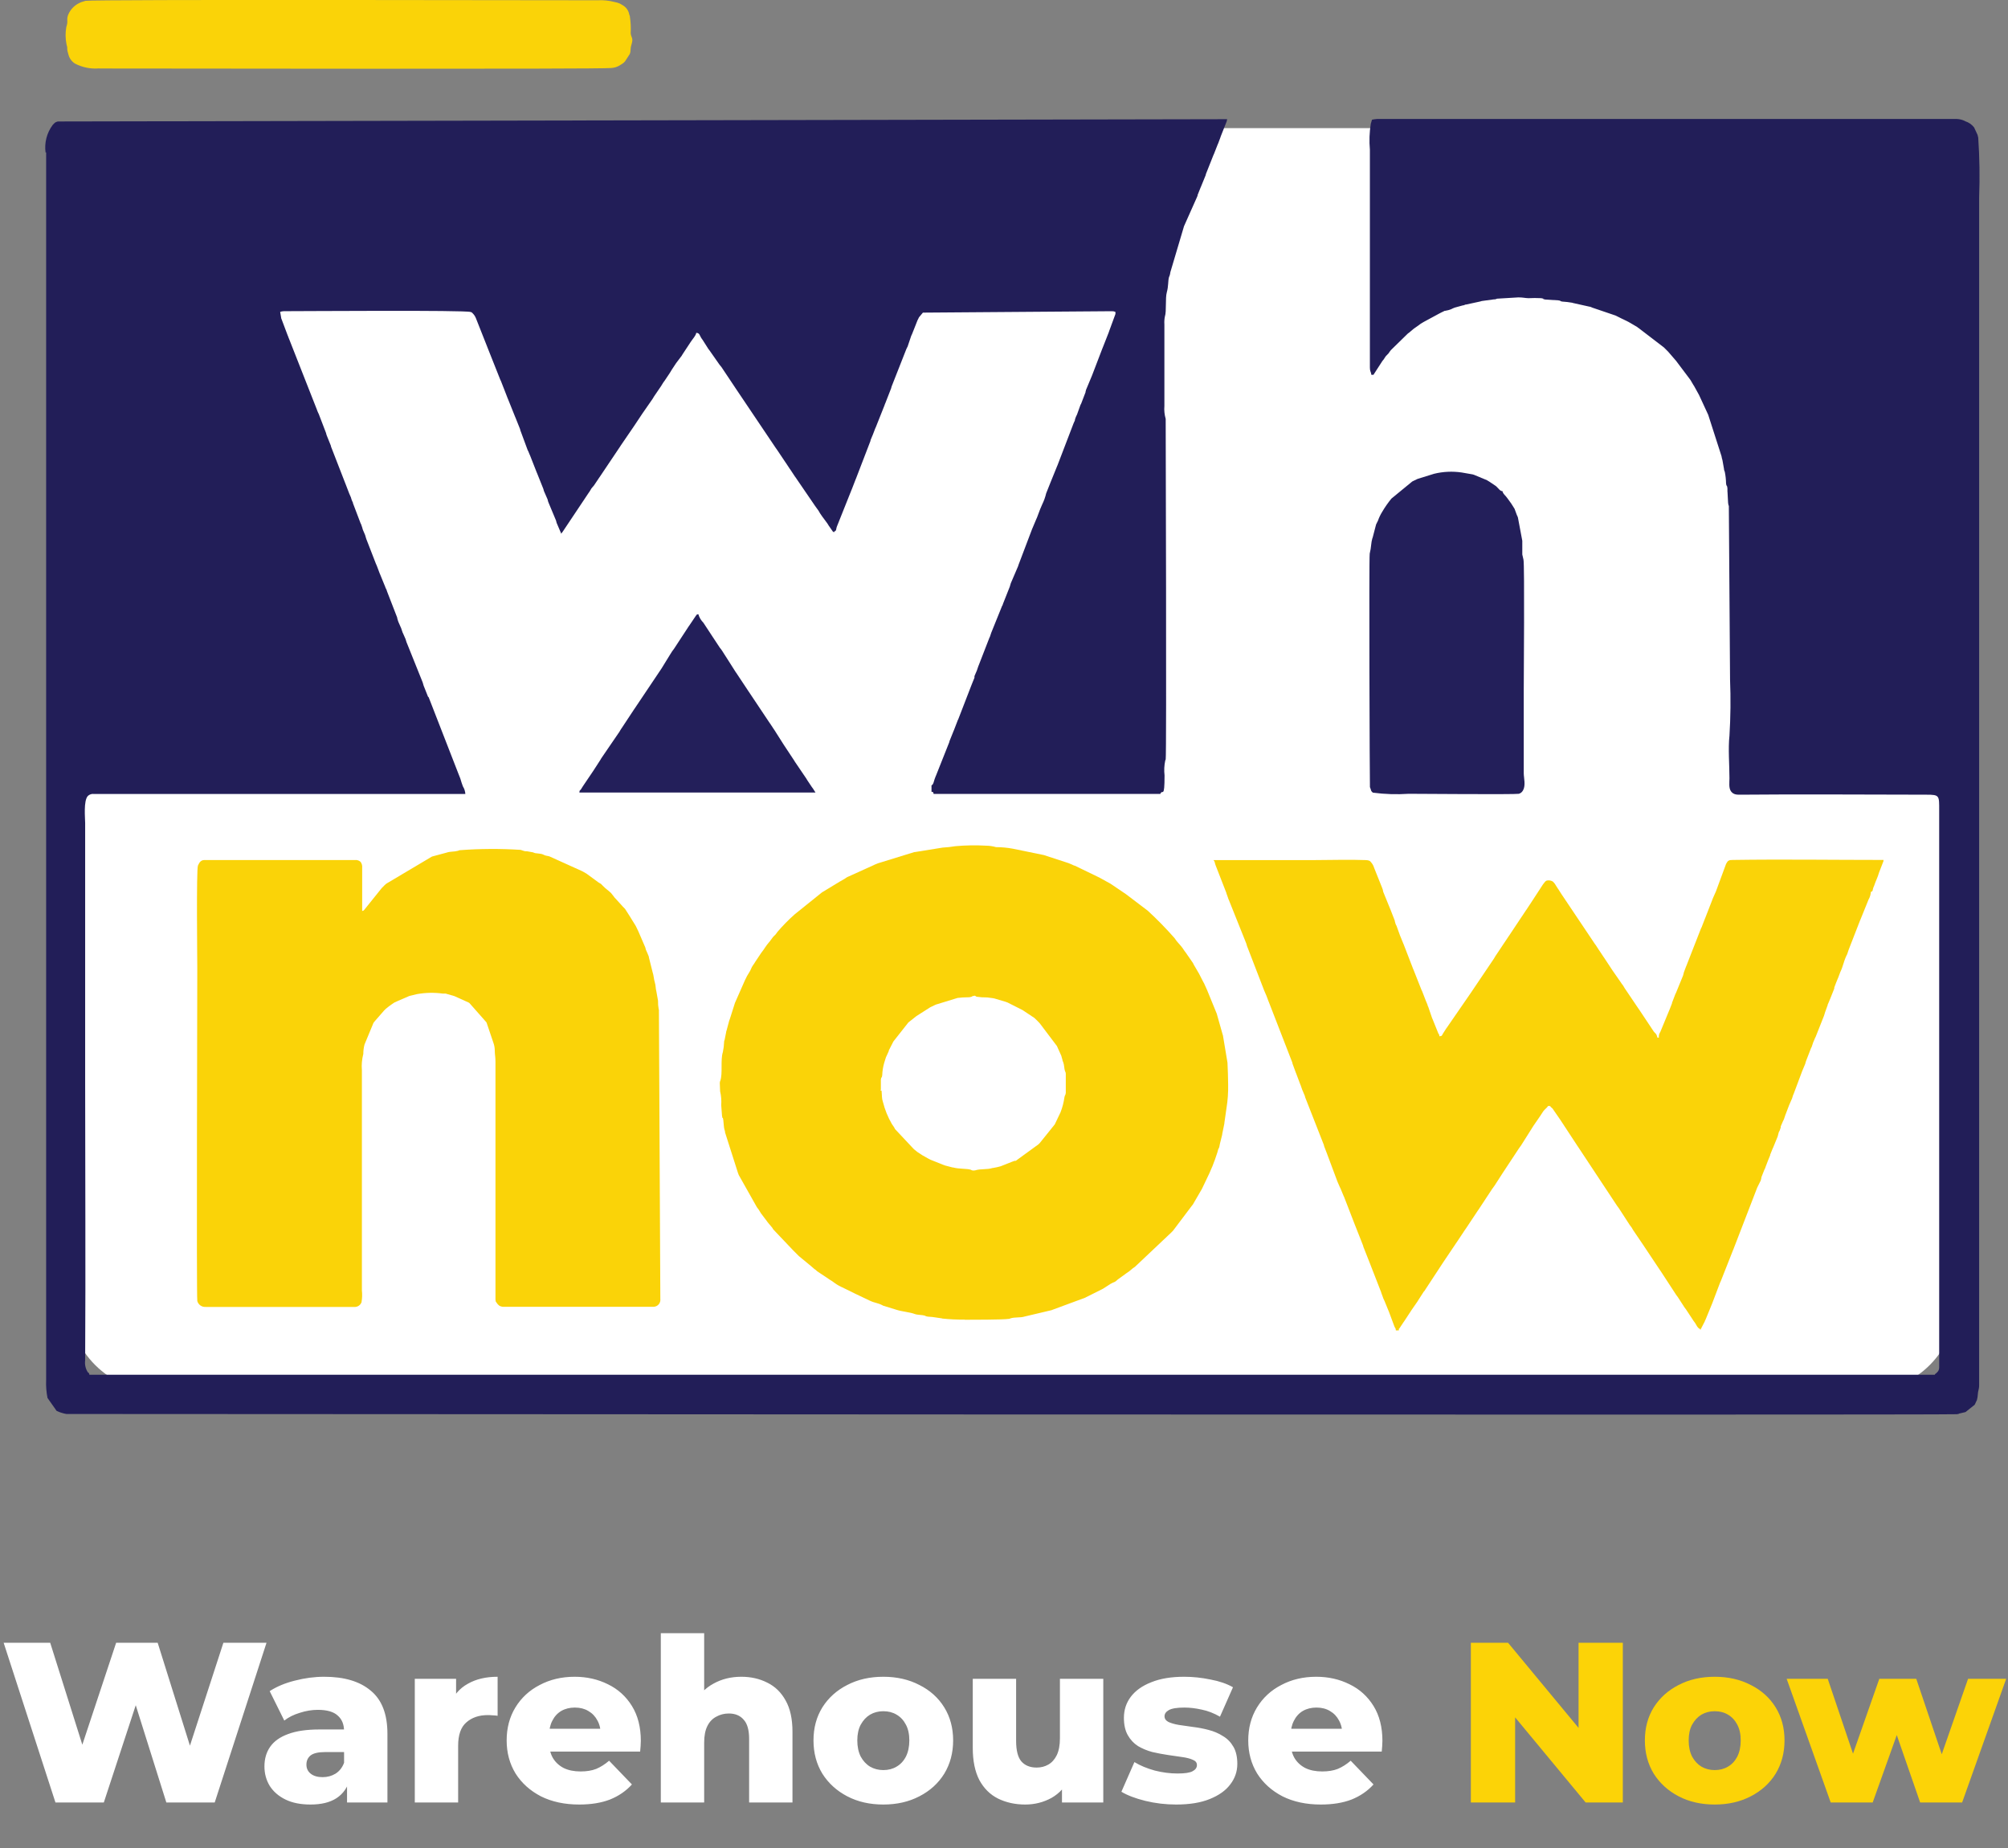
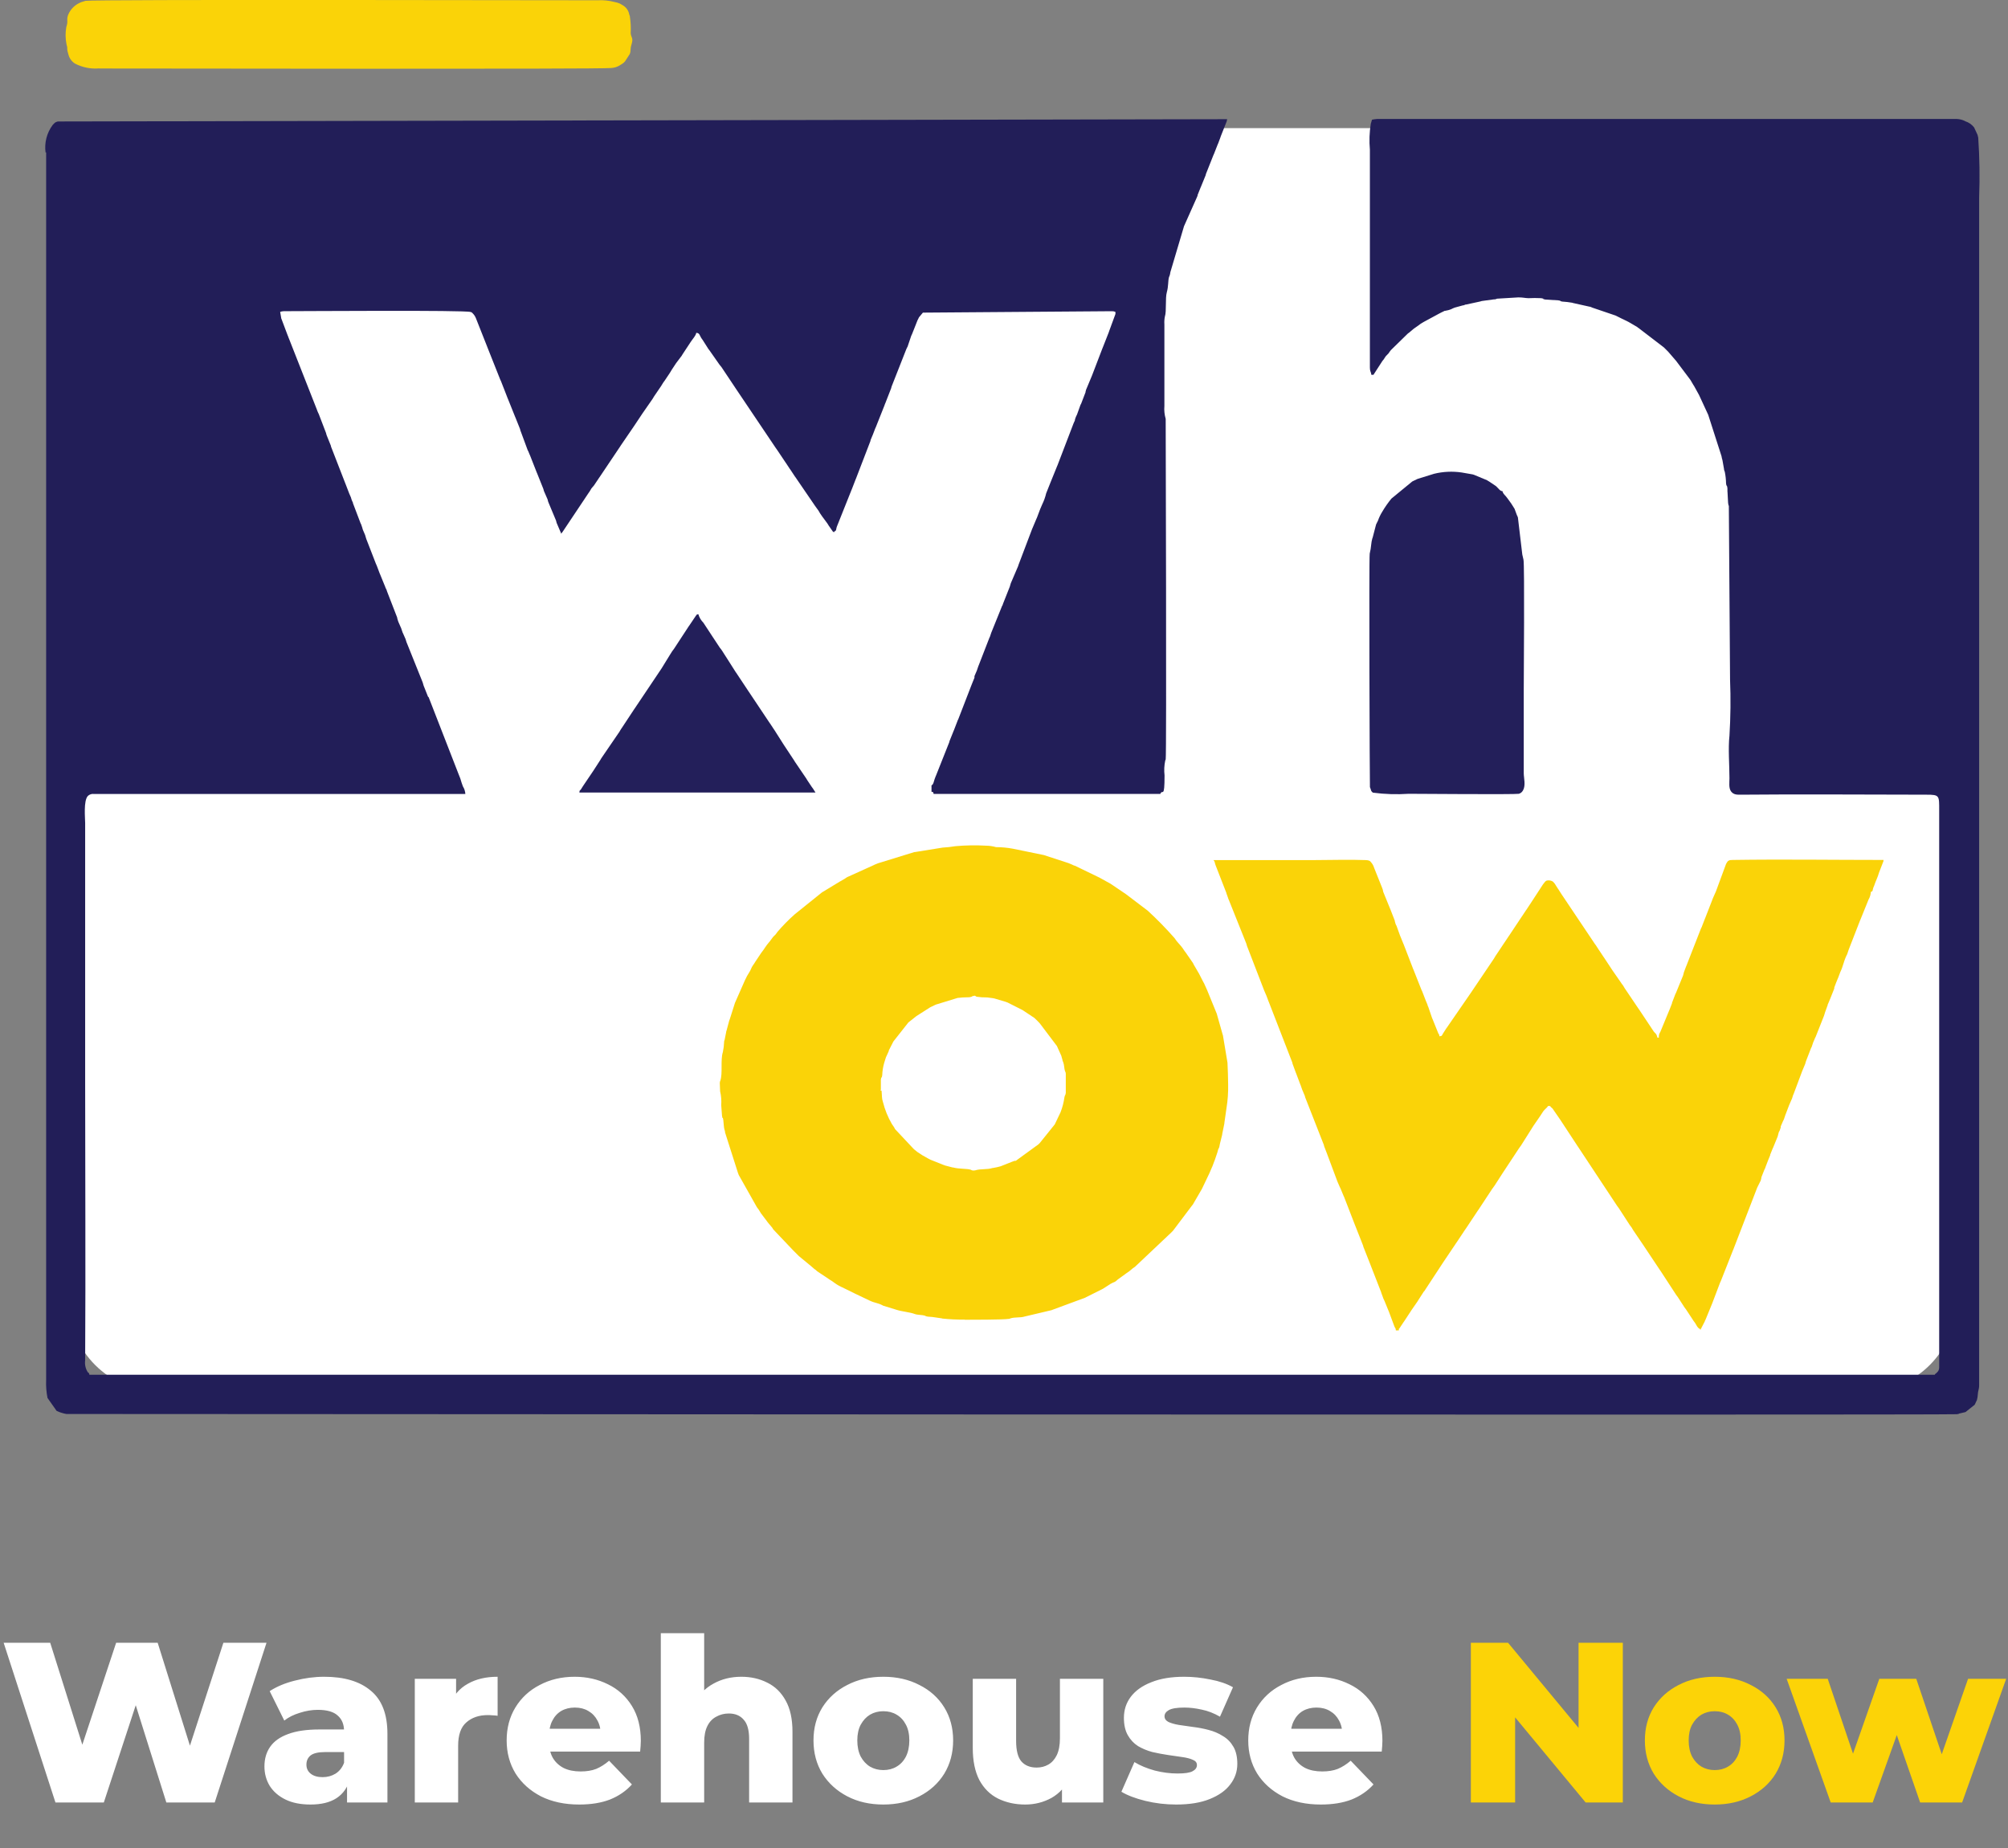
<svg xmlns="http://www.w3.org/2000/svg" width="88" height="81" viewBox="0 0 88 81" fill="none">
  <rect x="0" y="0" width="88" height="81" fill="#808080" stroke="none" />
  <path d="M2.43 79L0.16 72H2.2L4.11 78.06H3.08L5.09 72H6.91L8.81 78.06H7.82L9.79 72H11.68L9.41 79H7.29L5.67 73.85H6.24L4.55 79H2.43ZM15.209 79V77.99L15.079 77.74V75.88C15.079 75.58 14.986 75.35 14.799 75.19C14.619 75.023 14.329 74.94 13.929 74.94C13.669 74.94 13.406 74.983 13.139 75.07C12.872 75.15 12.646 75.263 12.459 75.41L11.819 74.12C12.126 73.92 12.492 73.767 12.919 73.66C13.352 73.547 13.782 73.49 14.209 73.49C15.089 73.49 15.769 73.693 16.249 74.1C16.736 74.5 16.979 75.13 16.979 75.99V79H15.209ZM13.609 79.09C13.176 79.09 12.809 79.017 12.509 78.87C12.209 78.723 11.979 78.523 11.819 78.27C11.666 78.017 11.589 77.733 11.589 77.42C11.589 77.087 11.672 76.8 11.839 76.56C12.012 76.313 12.276 76.127 12.629 76C12.982 75.867 13.439 75.8 13.999 75.8H15.279V76.79H14.259C13.952 76.79 13.736 76.84 13.609 76.94C13.489 77.04 13.429 77.173 13.429 77.34C13.429 77.507 13.492 77.64 13.619 77.74C13.746 77.84 13.919 77.89 14.139 77.89C14.346 77.89 14.532 77.84 14.699 77.74C14.872 77.633 14.999 77.473 15.079 77.26L15.339 77.96C15.239 78.333 15.042 78.617 14.749 78.81C14.462 78.997 14.082 79.09 13.609 79.09ZM18.178 79V73.58H19.988V75.16L19.718 74.71C19.878 74.303 20.138 74 20.498 73.8C20.858 73.593 21.295 73.49 21.808 73.49V75.2C21.722 75.187 21.645 75.18 21.578 75.18C21.518 75.173 21.452 75.17 21.378 75.17C20.992 75.17 20.678 75.277 20.438 75.49C20.198 75.697 20.078 76.037 20.078 76.51V79H18.178ZM25.384 79.09C24.744 79.09 24.184 78.97 23.704 78.73C23.23 78.483 22.86 78.15 22.594 77.73C22.334 77.303 22.204 76.82 22.204 76.28C22.204 75.74 22.33 75.26 22.584 74.84C22.844 74.413 23.2 74.083 23.654 73.85C24.107 73.61 24.617 73.49 25.184 73.49C25.717 73.49 26.204 73.6 26.644 73.82C27.084 74.033 27.434 74.35 27.694 74.77C27.954 75.19 28.084 75.7 28.084 76.3C28.084 76.367 28.08 76.443 28.074 76.53C28.067 76.617 28.06 76.697 28.054 76.77H23.764V75.77H27.044L26.324 76.05C26.33 75.803 26.284 75.59 26.184 75.41C26.09 75.23 25.957 75.09 25.784 74.99C25.617 74.89 25.42 74.84 25.194 74.84C24.967 74.84 24.767 74.89 24.594 74.99C24.427 75.09 24.297 75.233 24.204 75.42C24.11 75.6 24.064 75.813 24.064 76.06V76.35C24.064 76.617 24.117 76.847 24.224 77.04C24.337 77.233 24.497 77.383 24.704 77.49C24.91 77.59 25.157 77.64 25.444 77.64C25.71 77.64 25.937 77.603 26.124 77.53C26.317 77.45 26.507 77.33 26.694 77.17L27.694 78.21C27.434 78.497 27.114 78.717 26.734 78.87C26.354 79.017 25.904 79.09 25.384 79.09ZM32.49 73.49C32.91 73.49 33.29 73.577 33.63 73.75C33.97 73.917 34.236 74.177 34.43 74.53C34.63 74.883 34.73 75.34 34.73 75.9V79H32.83V76.21C32.83 75.823 32.75 75.543 32.59 75.37C32.436 75.19 32.22 75.1 31.94 75.1C31.74 75.1 31.556 75.147 31.39 75.24C31.223 75.327 31.093 75.463 31 75.65C30.906 75.837 30.86 76.08 30.86 76.38V79H28.96V71.58H30.86V75.12L30.42 74.67C30.626 74.277 30.91 73.983 31.27 73.79C31.63 73.59 32.036 73.49 32.49 73.49ZM38.711 79.09C38.117 79.09 37.591 78.97 37.131 78.73C36.671 78.49 36.307 78.16 36.041 77.74C35.781 77.313 35.651 76.827 35.651 76.28C35.651 75.733 35.781 75.25 36.041 74.83C36.307 74.41 36.671 74.083 37.131 73.85C37.591 73.61 38.117 73.49 38.711 73.49C39.304 73.49 39.831 73.61 40.291 73.85C40.758 74.083 41.121 74.41 41.381 74.83C41.641 75.25 41.771 75.733 41.771 76.28C41.771 76.827 41.641 77.313 41.381 77.74C41.121 78.16 40.758 78.49 40.291 78.73C39.831 78.97 39.304 79.09 38.711 79.09ZM38.711 77.58C38.931 77.58 39.124 77.53 39.291 77.43C39.464 77.33 39.601 77.183 39.701 76.99C39.801 76.79 39.851 76.553 39.851 76.28C39.851 76.007 39.801 75.777 39.701 75.59C39.601 75.397 39.464 75.25 39.291 75.15C39.124 75.05 38.931 75 38.711 75C38.498 75 38.304 75.05 38.131 75.15C37.964 75.25 37.828 75.397 37.721 75.59C37.621 75.777 37.571 76.007 37.571 76.28C37.571 76.553 37.621 76.79 37.721 76.99C37.828 77.183 37.964 77.33 38.131 77.43C38.304 77.53 38.498 77.58 38.711 77.58ZM44.931 79.09C44.491 79.09 44.094 79.003 43.741 78.83C43.394 78.657 43.121 78.387 42.921 78.02C42.728 77.647 42.631 77.177 42.631 76.61V73.58H44.531V76.3C44.531 76.72 44.608 77.02 44.761 77.2C44.921 77.38 45.144 77.47 45.431 77.47C45.618 77.47 45.788 77.427 45.941 77.34C46.094 77.253 46.218 77.117 46.311 76.93C46.404 76.737 46.451 76.49 46.451 76.19V73.58H48.351V79H46.541V77.47L46.891 77.9C46.704 78.3 46.434 78.6 46.081 78.8C45.728 78.993 45.344 79.09 44.931 79.09ZM51.545 79.09C51.085 79.09 50.635 79.037 50.195 78.93C49.761 78.823 49.411 78.69 49.145 78.53L49.715 77.23C49.968 77.383 50.265 77.507 50.605 77.6C50.945 77.687 51.278 77.73 51.605 77.73C51.925 77.73 52.145 77.697 52.265 77.63C52.392 77.563 52.455 77.473 52.455 77.36C52.455 77.253 52.395 77.177 52.275 77.13C52.161 77.077 52.008 77.037 51.815 77.01C51.628 76.983 51.422 76.953 51.195 76.92C50.968 76.887 50.738 76.843 50.505 76.79C50.278 76.73 50.068 76.643 49.875 76.53C49.688 76.41 49.538 76.25 49.425 76.05C49.312 75.85 49.255 75.597 49.255 75.29C49.255 74.943 49.355 74.637 49.555 74.37C49.761 74.097 50.062 73.883 50.455 73.73C50.848 73.57 51.328 73.49 51.895 73.49C52.275 73.49 52.658 73.53 53.045 73.61C53.438 73.683 53.768 73.797 54.035 73.95L53.465 75.24C53.198 75.087 52.931 74.983 52.665 74.93C52.398 74.87 52.145 74.84 51.905 74.84C51.585 74.84 51.358 74.877 51.225 74.95C51.098 75.023 51.035 75.113 51.035 75.22C51.035 75.327 51.092 75.41 51.205 75.47C51.318 75.523 51.468 75.567 51.655 75.6C51.848 75.627 52.058 75.657 52.285 75.69C52.511 75.717 52.738 75.76 52.965 75.82C53.198 75.88 53.408 75.97 53.595 76.09C53.788 76.203 53.941 76.36 54.055 76.56C54.168 76.753 54.225 77.003 54.225 77.31C54.225 77.643 54.121 77.943 53.915 78.21C53.715 78.477 53.415 78.69 53.015 78.85C52.621 79.01 52.132 79.09 51.545 79.09ZM57.884 79.09C57.244 79.09 56.684 78.97 56.204 78.73C55.73 78.483 55.36 78.15 55.094 77.73C54.834 77.303 54.704 76.82 54.704 76.28C54.704 75.74 54.83 75.26 55.084 74.84C55.344 74.413 55.7 74.083 56.154 73.85C56.607 73.61 57.117 73.49 57.684 73.49C58.217 73.49 58.704 73.6 59.144 73.82C59.584 74.033 59.934 74.35 60.194 74.77C60.454 75.19 60.584 75.7 60.584 76.3C60.584 76.367 60.58 76.443 60.574 76.53C60.567 76.617 60.56 76.697 60.554 76.77H56.264V75.77H59.544L58.824 76.05C58.83 75.803 58.784 75.59 58.684 75.41C58.59 75.23 58.457 75.09 58.284 74.99C58.117 74.89 57.92 74.84 57.694 74.84C57.467 74.84 57.267 74.89 57.094 74.99C56.927 75.09 56.797 75.233 56.704 75.42C56.61 75.6 56.564 75.813 56.564 76.06V76.35C56.564 76.617 56.617 76.847 56.724 77.04C56.837 77.233 56.997 77.383 57.204 77.49C57.41 77.59 57.657 77.64 57.944 77.64C58.21 77.64 58.437 77.603 58.624 77.53C58.817 77.45 59.007 77.33 59.194 77.17L60.194 78.21C59.934 78.497 59.614 78.717 59.234 78.87C58.854 79.017 58.404 79.09 57.884 79.09Z" fill="white" />
  <path d="M64.46 79V72H66.09L69.95 76.66H69.18V72H71.12V79H69.49L65.63 74.34H66.4V79H64.46ZM75.146 79.09C74.553 79.09 74.026 78.97 73.566 78.73C73.106 78.49 72.743 78.16 72.476 77.74C72.216 77.313 72.086 76.827 72.086 76.28C72.086 75.733 72.216 75.25 72.476 74.83C72.743 74.41 73.106 74.083 73.566 73.85C74.026 73.61 74.553 73.49 75.146 73.49C75.74 73.49 76.266 73.61 76.726 73.85C77.193 74.083 77.556 74.41 77.816 74.83C78.076 75.25 78.206 75.733 78.206 76.28C78.206 76.827 78.076 77.313 77.816 77.74C77.556 78.16 77.193 78.49 76.726 78.73C76.266 78.97 75.74 79.09 75.146 79.09ZM75.146 77.58C75.366 77.58 75.56 77.53 75.726 77.43C75.9 77.33 76.036 77.183 76.136 76.99C76.236 76.79 76.286 76.553 76.286 76.28C76.286 76.007 76.236 75.777 76.136 75.59C76.036 75.397 75.9 75.25 75.726 75.15C75.56 75.05 75.366 75 75.146 75C74.933 75 74.74 75.05 74.566 75.15C74.4 75.25 74.263 75.397 74.156 75.59C74.056 75.777 74.006 76.007 74.006 76.28C74.006 76.553 74.056 76.79 74.156 76.99C74.263 77.183 74.4 77.33 74.566 77.43C74.74 77.53 74.933 77.58 75.146 77.58ZM80.23 79L78.3 73.58H80.1L81.63 78.11H80.77L82.36 73.58H83.98L85.51 78.11H84.67L86.25 73.58H87.92L85.99 79H84.15L82.85 75.25H83.41L82.07 79H80.23Z" fill="#FCD307" />
  <g clip-path="url(#clip0_189_4021)">
    <path d="M81.742 5.616H7C4.791 5.616 3 7.407 3 9.616V57C3 59.209 4.791 61 7 61H81.742C83.951 61 85.742 59.209 85.742 57V9.616C85.742 7.407 83.951 5.616 81.742 5.616Z" fill="white" />
    <path fill-rule="evenodd" clip-rule="evenodd" d="M2.022 6.678V60.49C2.011 60.752 2.031 61.013 2.082 61.27L2.482 61.838C2.618 61.901 2.761 61.947 2.908 61.973C2.908 61.973 85.452 62.026 85.761 61.983C85.892 61.964 85.827 61.966 85.861 61.954L86.087 61.901L86.137 61.889L86.537 61.571C86.545 61.558 86.552 61.544 86.558 61.53L86.568 61.509L86.628 61.381C86.678 61.25 86.597 61.495 86.644 61.334C86.691 61.173 86.654 61.118 86.723 60.851C86.732 60.805 86.736 60.757 86.735 60.71V8.64C86.767 7.77 86.754 6.899 86.695 6.031C86.682 5.99 86.672 5.949 86.664 5.907L86.516 5.588L86.502 5.571C86.407 5.452 86.278 5.364 86.133 5.317L86.048 5.277L86.027 5.267C85.904 5.224 85.774 5.206 85.644 5.215H60.345C60.272 5.221 60.2 5.231 60.128 5.246L60.076 5.419C60.014 5.797 60.001 6.18 60.035 6.561V16.115C60.035 16.288 60.085 16.288 60.099 16.426H60.192L60.584 15.82C60.619 15.773 60.62 15.779 60.641 15.751C60.662 15.723 60.67 15.703 60.689 15.675C60.704 15.65 60.721 15.626 60.739 15.603L60.848 15.493C60.886 15.445 60.862 15.469 60.898 15.419L60.953 15.348C60.967 15.331 60.983 15.315 61 15.301L61.706 14.611C61.719 14.604 61.732 14.596 61.744 14.587L61.949 14.414L61.968 14.4L62.132 14.284L62.151 14.272L62.239 14.205L62.258 14.193L62.277 14.181L62.315 14.157C62.339 14.143 62.372 14.126 62.394 14.11L63.084 13.737L63.105 13.727L63.145 13.705L63.23 13.664L63.313 13.623H63.334C63.426 13.609 63.517 13.584 63.603 13.549L63.665 13.518C63.694 13.504 63.723 13.492 63.753 13.482L64.117 13.382H64.141L64.229 13.347H64.253L64.867 13.214C64.891 13.209 64.916 13.202 64.939 13.193L65.457 13.122C65.494 13.124 65.531 13.12 65.567 13.108L65.61 13.089H65.632L66.543 13.034C66.743 13.034 66.814 13.063 66.98 13.069C67.167 13.059 67.354 13.059 67.541 13.069C67.748 13.1 67.524 13.1 67.731 13.129L68.287 13.164C68.506 13.197 68.273 13.18 68.46 13.217C68.609 13.226 68.758 13.243 68.905 13.269L68.927 13.278L69.641 13.437C69.676 13.44 69.71 13.449 69.741 13.465C69.756 13.47 69.77 13.477 69.784 13.484L70.8 13.829L70.821 13.839L71.069 13.963C71.098 13.979 71.117 13.985 71.154 14.003L71.342 14.096L71.363 14.106L71.423 14.141L71.442 14.151L71.756 14.336C71.794 14.365 71.737 14.336 71.809 14.376L72.92 15.227L72.936 15.243L72.983 15.29L72.999 15.306L73.061 15.368L73.077 15.384L73.108 15.415L73.426 15.784C73.43 15.79 73.436 15.796 73.442 15.8L74.07 16.635L74.084 16.654L74.222 16.889L74.236 16.906L74.457 17.306C74.46 17.313 74.463 17.32 74.467 17.327L74.831 18.114L74.841 18.136L74.851 18.157L74.861 18.178L75.444 19.992C75.453 20.051 75.466 20.109 75.485 20.165L75.556 20.565V20.591L75.589 20.682C75.623 20.849 75.641 21.018 75.644 21.188C75.675 21.407 75.661 21.172 75.697 21.352C75.713 21.421 75.697 21.512 75.709 21.59C75.721 21.721 75.719 21.873 75.733 22.032C75.734 22.059 75.739 22.085 75.747 22.111C75.748 22.118 75.748 22.126 75.747 22.133L75.757 22.154C75.757 22.162 75.76 22.17 75.766 22.176L75.819 29.784C75.852 30.605 75.843 31.428 75.793 32.248C75.731 32.797 75.793 33.535 75.793 34.112C75.793 34.285 75.752 34.545 75.867 34.692C75.982 34.839 76.134 34.832 76.323 34.83C79.023 34.804 81.723 34.83 84.423 34.83C85.006 34.83 84.984 34.868 84.984 35.52V59.943C84.983 59.984 84.974 60.024 84.957 60.061C84.94 60.098 84.915 60.13 84.884 60.157L84.836 60.202C84.788 60.25 84.826 60.169 84.793 60.252H3.92C3.884 60.119 3.884 60.193 3.846 60.14C3.748 59.986 3.708 59.803 3.732 59.622C3.756 55.564 3.732 51.512 3.732 47.447V36.074C3.732 35.862 3.653 35.094 3.851 34.885L3.886 34.857C3.95 34.811 4.029 34.79 4.107 34.798H20.394C20.386 34.681 20.35 34.567 20.287 34.467L20.23 34.307C20.197 34.181 20.154 34.058 20.101 33.939L18.784 30.554L18.76 30.54L18.565 30.05C18.536 29.971 18.541 29.941 18.505 29.862L17.872 28.285C17.831 28.195 17.798 28.102 17.772 28.007L17.658 27.748L17.646 27.727L17.575 27.518L17.565 27.497L17.555 27.476L17.46 27.259C17.439 27.203 17.421 27.145 17.407 27.086C17.407 27.086 17.407 27.072 17.407 27.064L17.397 27.043L16.962 25.92C16.957 25.896 16.95 25.873 16.94 25.851C16.905 25.766 16.956 25.889 16.919 25.808L16.898 25.767C16.881 25.727 16.881 25.715 16.865 25.676L16.855 25.655L16.655 25.165L16.636 25.122L16.543 24.874C16.524 24.833 16.527 24.831 16.508 24.784C16.489 24.737 16.48 24.722 16.47 24.698L16.052 23.62C16.03 23.563 16.026 23.52 16 23.447L15.907 23.23C15.904 23.214 15.898 23.198 15.888 23.185C15.888 23.178 15.888 23.17 15.888 23.163L15.826 22.978L15.814 22.957C15.811 22.95 15.808 22.943 15.804 22.936L15.795 22.915L15.467 22.052C15.468 22.045 15.468 22.037 15.467 22.03C15.467 22.022 15.464 22.015 15.458 22.009L15.446 21.988C15.443 21.981 15.44 21.974 15.436 21.967C15.412 21.915 15.394 21.861 15.381 21.805L15.343 21.717L15.305 21.631L15.158 21.248C15.145 21.219 15.133 21.19 15.123 21.16L14.504 19.567V19.545L14.316 19.077C14.3 19.036 14.302 19.024 14.288 18.977L13.969 18.144C13.936 18.061 13.985 18.18 13.948 18.103C13.938 18.079 13.92 18.043 13.91 18.015L13.886 17.948L12.664 14.842L12.654 14.821C12.638 14.78 12.638 14.769 12.621 14.73L12.611 14.709L12.338 13.984L12.328 13.963L12.278 13.67C12.328 13.651 12.381 13.641 12.435 13.639C13.308 13.639 20.386 13.587 20.623 13.674C20.69 13.698 20.652 13.674 20.702 13.719C20.768 13.781 20.82 13.856 20.854 13.94L21.332 15.148C21.351 15.195 21.353 15.205 21.367 15.238L21.923 16.638C21.937 16.669 21.945 16.686 21.954 16.702L22.068 16.994C22.068 16.994 22.068 17.01 22.077 17.015L22.25 17.462L22.26 17.483L22.581 18.283C22.585 18.29 22.588 18.297 22.591 18.304L22.798 18.822V18.844L23.117 19.707C23.117 19.711 23.118 19.715 23.119 19.718C23.121 19.722 23.123 19.725 23.126 19.728L23.136 19.749L23.157 19.79C23.186 19.852 23.193 19.89 23.221 19.945C23.223 19.953 23.227 19.96 23.231 19.966L23.521 20.705L23.531 20.726L23.798 21.392C23.802 21.399 23.805 21.407 23.807 21.414C23.823 21.454 23.821 21.467 23.835 21.514L23.985 21.859L23.995 21.88C24.009 21.921 24.007 21.935 24.021 21.98L24.047 22.047L24.359 22.794C24.363 22.801 24.366 22.808 24.368 22.816C24.38 22.849 24.388 22.882 24.394 22.916L24.599 23.396C24.62 23.337 24.615 23.368 24.635 23.339L24.661 23.303L25.796 21.603L25.808 21.586L25.834 21.55C25.851 21.525 25.867 21.499 25.881 21.472L25.916 21.412L25.93 21.395L25.973 21.343L26.03 21.277L26.268 20.923C26.272 20.916 26.277 20.91 26.282 20.904L27.182 19.563L27.194 19.542L27.813 18.636L27.825 18.617L28.17 18.099L28.182 18.082C28.186 18.075 28.191 18.069 28.196 18.063L28.603 17.476C28.608 17.47 28.612 17.462 28.615 17.455C28.637 17.422 28.637 17.419 28.662 17.377L28.952 16.951C28.956 16.944 28.961 16.938 28.966 16.932L29.037 16.816C29.048 16.796 29.06 16.777 29.073 16.759C29.089 16.735 29.101 16.723 29.126 16.688L29.35 16.353C29.368 16.328 29.384 16.302 29.398 16.275L29.433 16.216L29.445 16.197L29.618 15.935L29.63 15.916L29.872 15.597C29.898 15.556 29.896 15.554 29.919 15.519L30.278 14.974C30.356 14.855 30.499 14.707 30.513 14.587C30.672 14.599 30.649 14.694 30.753 14.844L30.767 14.863L30.793 14.898L31.047 15.298L31.075 15.333L31.089 15.35L31.101 15.369L31.115 15.386L31.127 15.405L31.527 15.976L31.555 16.011L31.624 16.097L31.636 16.116L32.197 16.956L32.209 16.975L34 19.638L34.052 19.71L34.439 20.288C34.445 20.294 34.449 20.3 34.453 20.307L34.613 20.55L34.627 20.567L34.838 20.886L34.852 20.903L35.699 22.142L35.711 22.161L35.868 22.378C35.871 22.385 35.875 22.391 35.88 22.397C35.901 22.432 35.901 22.435 35.925 22.476L35.949 22.514L36.049 22.659L36.063 22.676L36.263 22.947C36.287 22.988 36.287 22.99 36.31 23.025L36.5 23.298C36.614 23.372 36.524 23.32 36.56 23.298C36.682 23.245 36.617 23.207 36.696 23.029L37.255 21.629C37.255 21.629 37.255 21.613 37.264 21.608L37.317 21.473L37.327 21.452L37.5 21.005C37.504 20.998 37.507 20.991 37.51 20.984L38.15 19.319V19.295L38.233 19.095L38.243 19.074L38.355 18.782L38.365 18.761L38.394 18.695C38.408 18.666 38.41 18.652 38.42 18.628L38.748 17.803C38.75 17.796 38.753 17.788 38.757 17.781C38.767 17.757 38.769 17.743 38.781 17.712L38.8 17.669L39.054 17.018C39.054 17.018 39.071 16.947 39.073 16.944L39.715 15.313C39.723 15.291 39.733 15.27 39.744 15.249C39.827 15.076 39.685 15.385 39.766 15.209L39.776 15.188L39.933 14.722C39.968 14.636 39.916 14.76 39.954 14.679C39.992 14.598 39.989 14.591 40.016 14.525L40.026 14.503L40.211 14.034L40.233 13.994C40.249 13.963 40.257 13.942 40.273 13.909L40.446 13.702L48.729 13.64C48.782 13.638 48.835 13.649 48.884 13.671C48.886 13.701 48.886 13.732 48.884 13.762L48.613 14.499C48.606 14.523 48.599 14.547 48.589 14.57L48.361 15.15C48.332 15.214 48.325 15.241 48.299 15.305L47.859 16.454C47.853 16.477 47.843 16.5 47.831 16.521L47.593 17.092C47.576 17.144 47.593 17.125 47.574 17.164C47.573 17.173 47.573 17.181 47.574 17.19L47.557 17.235C47.555 17.243 47.552 17.25 47.548 17.257L47.393 17.662C47.352 17.769 47.381 17.684 47.352 17.745L47.204 18.157C47.202 18.165 47.199 18.172 47.195 18.179C47.192 18.186 47.189 18.193 47.185 18.2C47.104 18.373 47.247 18.069 47.164 18.241C47.139 18.293 47.12 18.347 47.107 18.403V18.425L47.088 18.468L47.078 18.489C47.074 18.496 47.071 18.503 47.068 18.51C47.061 18.524 47.054 18.538 47.049 18.553L46.342 20.399C46.338 20.406 46.335 20.413 46.332 20.42L46.052 21.11C46.05 21.118 46.047 21.125 46.043 21.132L45.848 21.622C45.809 21.789 45.751 21.951 45.675 22.105L45.601 22.278C45.598 22.285 45.595 22.292 45.591 22.299L45.446 22.684C45.44 22.699 45.434 22.713 45.427 22.727L45.417 22.748L45.244 23.159L45.234 23.18L44.634 24.762L44.62 24.81C44.616 24.817 44.613 24.825 44.611 24.832L44.299 25.56C44.287 25.591 44.277 25.623 44.27 25.655C44.246 25.736 44.279 25.646 44.248 25.727L43.955 26.467C43.922 26.572 43.955 26.488 43.917 26.555L43.451 27.708C43.449 27.716 43.446 27.723 43.442 27.73L43.38 27.916L43.368 27.937C43.365 27.944 43.362 27.951 43.358 27.958L42.889 29.166C42.885 29.173 42.882 29.18 42.879 29.187L42.808 29.396L42.798 29.418L42.705 29.635C42.706 29.642 42.706 29.65 42.705 29.657V29.681C42.704 29.689 42.704 29.697 42.705 29.705L42.634 29.878C42.608 29.935 42.599 29.971 42.572 30.033L41.999 31.515C41.964 31.598 42.015 31.479 41.978 31.556L41.805 32.005L41.795 32.026L41.607 32.494V32.515L41.019 33.995C41.015 34.002 41.012 34.009 41.009 34.016L40.966 34.128C40.926 34.228 40.913 34.385 40.823 34.421V34.701C40.916 34.727 40.89 34.701 40.916 34.796H50.85C50.945 34.558 51.036 35.041 51.036 33.985C51.011 33.767 51.021 33.546 51.067 33.331L51.077 33.31C51.076 33.306 51.077 33.302 51.078 33.298C51.08 33.294 51.083 33.291 51.086 33.288C51.129 33.133 51.086 18.359 51.086 18.359C51.033 18.175 51.013 17.984 51.029 17.793V14.218C51.021 14.103 51.028 13.987 51.051 13.873C51.129 13.642 51.061 13.073 51.136 12.807C51.211 12.541 51.184 12.32 51.229 12.153L51.264 12.063C51.276 12.02 51.285 11.976 51.29 11.932L51.89 9.911L51.9 9.89L52.418 8.727L52.437 8.684L52.447 8.663L52.483 8.577C52.484 8.568 52.484 8.56 52.483 8.551L52.616 8.218L52.626 8.197L52.843 7.666V7.642L53.179 6.795L53.189 6.774L53.199 6.753C53.203 6.746 53.206 6.739 53.208 6.731L53.365 6.331C53.369 6.324 53.372 6.317 53.375 6.31C53.379 6.303 53.382 6.296 53.385 6.288L53.478 6.04C53.488 6.017 53.496 5.993 53.502 5.969L53.749 5.346L53.759 5.324L53.78 5.224L2.532 5.324C2.392 5.367 2.408 5.379 2.309 5.476C2.051 5.823 1.939 6.256 1.997 6.684L2.022 6.678Z" fill="#221E58" />
    <path fill-rule="evenodd" clip-rule="evenodd" d="M38.604 47.783V47.317C38.637 47.091 38.632 47.355 38.663 47.127C38.67 46.945 38.698 46.764 38.748 46.589L38.822 46.351C38.824 46.344 38.827 46.337 38.831 46.33L38.95 46.069C38.949 46.06 38.949 46.052 38.95 46.043L39.15 45.651C39.154 45.644 39.159 45.638 39.164 45.632L39.808 44.814L40.153 44.541L40.172 44.527L40.762 44.151L40.803 44.13L40.824 44.12L40.95 44.06L40.971 44.05L40.992 44.04L41.014 44.03L41.966 43.738C42.122 43.719 42.278 43.709 42.435 43.709C42.464 43.71 42.493 43.707 42.521 43.7C42.666 43.669 42.54 43.688 42.612 43.664C42.772 43.612 42.736 43.664 42.797 43.685C42.952 43.708 43.109 43.719 43.266 43.716L43.54 43.752L43.564 43.761H43.585L43.607 43.77L44.064 43.905C44.095 43.913 44.126 43.924 44.155 43.938L44.797 44.262L44.816 44.272L45.334 44.617C45.415 44.691 45.493 44.769 45.567 44.85L46.318 45.844L46.491 46.227C46.495 46.242 46.502 46.257 46.51 46.27L46.565 46.465V46.487L46.594 46.551C46.649 46.699 46.63 46.827 46.679 46.965C46.693 47.005 46.688 46.917 46.708 47.06V47.899C46.686 48.046 46.67 47.973 46.649 48.089C46.618 48.316 46.56 48.539 46.476 48.753L46.265 49.196C46.253 49.222 46.237 49.256 46.224 49.281L45.572 50.092L45.51 50.154L44.647 50.782C44.404 50.963 44.6 50.818 44.371 50.911L43.853 51.116C43.744 51.147 43.634 51.171 43.523 51.19H43.501C43.256 51.273 42.983 51.214 42.73 51.297H42.708C42.681 51.304 42.653 51.305 42.625 51.3C42.597 51.295 42.571 51.285 42.548 51.269C42.386 51.212 42.03 51.241 41.775 51.169H41.751L41.406 51.079C41.282 51.029 41.506 51.107 41.361 51.062L40.783 50.831L40.742 50.81C40.713 50.797 40.686 50.783 40.659 50.767L40.459 50.653L40.438 50.643L40.212 50.495L40.195 50.483L40.057 50.371L40.026 50.34L40.01 50.323L39.227 49.488C39.211 49.462 39.197 49.435 39.184 49.407L39.084 49.26C38.911 48.962 38.781 48.641 38.697 48.306L38.664 48.184C38.653 48.108 38.647 48.031 38.645 47.954C38.635 47.681 38.619 47.875 38.581 47.768L38.604 47.783ZM42.279 57.843C42.536 57.843 43.989 57.843 44.203 57.805H44.227L44.249 57.796L44.271 57.787C44.471 57.716 44.708 57.765 44.903 57.702L46.087 57.422L46.109 57.412L47.564 56.874L47.583 56.862L48.273 56.517C48.294 56.508 48.314 56.498 48.333 56.486L48.354 56.474L48.675 56.267C48.848 56.167 48.834 56.226 48.986 56.079L49.366 55.803C49.566 55.679 49.601 55.603 49.739 55.523L51.326 54.023L51.357 53.992L51.404 53.945L52.234 52.845L52.248 52.828L52.276 52.794L52.676 52.104C52.7 52.059 52.704 52.045 52.726 51.999L52.988 51.45C53.002 51.417 53.007 51.409 53.017 51.386L53.11 51.169L53.12 51.148L53.13 51.127L53.223 50.879C53.227 50.872 53.23 50.865 53.233 50.858L53.35 50.513C53.36 50.464 53.374 50.416 53.39 50.368C53.411 50.316 53.4 50.382 53.437 50.259C53.448 50.216 53.457 50.172 53.463 50.128L53.563 49.728V49.704L53.658 49.238V49.216L53.751 48.565C53.806 48.227 53.83 47.885 53.823 47.542C53.823 47.197 53.807 46.919 53.794 46.574L53.594 45.374C53.592 45.366 53.589 45.359 53.585 45.352L53.324 44.429C53.322 44.421 53.319 44.414 53.315 44.407L52.899 43.389L52.88 43.348L52.764 43.089C52.761 43.082 52.757 43.076 52.752 43.07L52.74 43.051L52.54 42.661L52.528 42.642L52.321 42.288C52.309 42.262 52.293 42.229 52.28 42.205L51.964 41.749L51.95 41.73C51.874 41.63 52 41.796 51.922 41.695L51.822 41.547C51.717 41.402 51.567 41.271 51.477 41.119C51.108 40.699 50.716 40.298 50.305 39.919L49.349 39.193L49.332 39.181L48.681 38.741L48.662 38.729L48.189 38.467L48.168 38.457L47.098 37.939H47.077L47.056 37.929L46.971 37.889L46.949 37.88L46.882 37.852L46.839 37.833L45.783 37.488L45.761 37.479L44.391 37.198C44.147 37.152 43.899 37.129 43.651 37.129C43.51 37.088 43.364 37.067 43.218 37.065C42.768 37.039 42.317 37.047 41.869 37.087C41.683 37.119 41.496 37.139 41.308 37.149L40.1 37.344H40.074L38.48 37.836L38.458 37.845L38.368 37.881L38.347 37.89C38.174 37.964 38.461 37.837 38.304 37.911L37.921 38.084L37.9 38.094L37.17 38.424C37.141 38.435 37.114 38.45 37.089 38.467L37.051 38.493L37.034 38.505L36.834 38.622L36.813 38.632L36.038 39.103L36.019 39.115L34.828 40.073C34.559 40.312 34.306 40.569 34.072 40.843L33.993 40.952L33.977 40.968L33.961 40.984L33.883 41.062L33.869 41.079L33.721 41.279L33.705 41.295C33.574 41.438 33.484 41.614 33.36 41.764L33.098 42.156C33.084 42.183 33.068 42.209 33.051 42.234L32.999 42.306C32.921 42.413 32.904 42.523 32.826 42.632L32.733 42.787C32.716 42.821 32.711 42.837 32.693 42.872C32.64 42.972 32.722 42.81 32.671 42.913L32.661 42.932L32.651 42.953L32.216 43.94C32.212 43.947 32.209 43.955 32.207 43.962L31.988 44.652C31.98 44.683 31.969 44.714 31.955 44.743L31.843 45.161C31.829 45.193 31.821 45.227 31.819 45.261L31.757 45.572C31.755 45.58 31.752 45.587 31.748 45.594L31.734 45.642V45.67C31.728 45.819 31.71 45.967 31.679 46.112C31.567 46.457 31.679 47.052 31.567 47.37C31.545 47.436 31.553 47.38 31.545 47.47L31.559 47.832C31.606 48.03 31.622 48.235 31.607 48.438L31.642 48.902C31.673 49.128 31.666 48.866 31.699 49.094C31.709 49.163 31.709 49.249 31.72 49.323C31.724 49.395 31.736 49.466 31.756 49.535C31.761 49.55 31.767 49.565 31.773 49.58C31.772 49.587 31.772 49.595 31.773 49.602V49.626L32.342 51.41C32.361 51.453 32.359 51.46 32.377 51.501L33.162 52.895L33.174 52.914L33.253 53.021C33.291 53.076 33.306 53.114 33.348 53.176L33.629 53.549L33.641 53.568L33.841 53.806C33.855 53.833 33.871 53.859 33.889 53.884L34.752 54.793L34.814 54.855L35 55.041L35.016 55.057L35.477 55.437L35.496 55.451L35.696 55.624L35.715 55.636C35.846 55.731 35.63 55.565 35.751 55.662C35.774 55.681 35.796 55.701 35.817 55.722L36.304 56.045L36.321 56.059L36.435 56.131L36.473 56.155L36.582 56.234C36.7 56.319 36.827 56.39 36.962 56.445L36.983 56.457L37.004 56.467L37.023 56.477L37.066 56.498L37.482 56.703L37.503 56.713L38.116 57.005C38.34 57.112 38.452 57.096 38.666 57.205L38.685 57.217L38.707 57.227L39.301 57.41C39.52 57.482 39.864 57.51 40.067 57.583L40.089 57.592C40.227 57.639 40.398 57.621 40.543 57.668C40.626 57.696 40.486 57.668 40.633 57.701C40.697 57.715 40.788 57.711 40.862 57.722L41.271 57.781L41.293 57.79C41.62 57.825 41.948 57.84 42.277 57.835L42.279 57.843Z" fill="#FAD308" />
-     <path fill-rule="evenodd" clip-rule="evenodd" d="M15.872 39.935V38.035C15.882 37.947 15.86 37.858 15.81 37.785L15.794 37.768L15.778 37.754C15.714 37.707 15.636 37.686 15.557 37.694H8.957C8.812 37.694 8.738 37.794 8.684 37.918L8.674 37.94C8.602 38.125 8.646 42.14 8.646 42.426C8.646 43.303 8.608 56.788 8.646 56.996V57.02C8.667 57.099 8.715 57.167 8.781 57.215C8.847 57.262 8.927 57.286 9.008 57.281H15.517C15.586 57.288 15.656 57.271 15.715 57.234C15.774 57.197 15.819 57.141 15.843 57.076C15.873 56.905 15.879 56.731 15.86 56.558V46.909C15.84 46.669 15.861 46.427 15.922 46.193C15.922 46.053 15.939 45.914 15.975 45.779L16.367 44.833C16.376 44.819 16.395 44.793 16.407 44.778L16.828 44.295L16.906 44.217L17.061 44.093L17.099 44.069L17.116 44.055L17.133 44.041L17.28 43.941L17.301 43.931L17.408 43.883L17.429 43.873L17.929 43.657L17.951 43.648L18.279 43.57C18.653 43.504 19.035 43.497 19.411 43.548H19.532L19.919 43.66L19.94 43.67L20.54 43.941L20.559 43.953L20.576 43.967L21.321 44.811L21.628 45.719C21.664 45.822 21.682 45.929 21.683 46.038C21.683 46.223 21.714 46.318 21.714 46.538V56.963C21.73 57.082 21.714 57.01 21.752 57.08C21.767 57.106 21.784 57.13 21.804 57.152C21.837 57.195 21.88 57.229 21.93 57.25C21.979 57.271 22.033 57.28 22.087 57.274H28.658C28.7 57.271 28.74 57.259 28.777 57.24C28.814 57.221 28.846 57.194 28.873 57.162C28.899 57.13 28.918 57.092 28.93 57.052C28.941 57.012 28.944 56.97 28.939 56.929L28.877 44.255C28.873 44.248 28.869 44.241 28.867 44.233C28.845 44.11 28.835 43.985 28.838 43.86L28.767 43.46C28.731 43.336 28.739 43.184 28.698 43.06C28.657 42.936 28.648 42.744 28.598 42.601L28.436 41.954C28.437 41.946 28.437 41.938 28.436 41.93L28.391 41.82C28.391 41.812 28.388 41.804 28.382 41.798L28.335 41.689L28.325 41.668L28.315 41.646C28.315 41.638 28.312 41.631 28.306 41.625C28.296 41.592 28.287 41.559 28.28 41.525L27.961 40.785C27.955 40.771 27.948 40.758 27.94 40.745L27.869 40.597L27.859 40.578L27.645 40.233L27.61 40.174L27.403 39.851C27.399 39.844 27.395 39.838 27.389 39.832L27.282 39.722L27.268 39.705L26.954 39.36C26.932 39.34 26.913 39.317 26.899 39.291L26.775 39.136C26.602 38.974 26.592 39 26.411 38.815C26.264 38.667 26.411 38.796 26.216 38.667L25.747 38.322L25.73 38.31L25.713 38.296L25.54 38.196L25.519 38.186L25.498 38.176L25.477 38.166L24.083 37.536C24.004 37.51 23.959 37.515 23.883 37.488L23.861 37.479L23.797 37.45C23.765 37.436 23.732 37.427 23.697 37.422C23.625 37.408 23.59 37.41 23.504 37.398C23.47 37.397 23.436 37.389 23.404 37.376L23.359 37.357L23.095 37.31C23.056 37.312 23.017 37.309 22.979 37.301L22.815 37.248C21.922 37.191 21.026 37.196 20.134 37.264L20.067 37.29C19.894 37.337 19.743 37.312 19.582 37.366L18.94 37.539L18.918 37.549L17.004 38.686C16.959 38.715 16.968 38.703 16.926 38.733L16.859 38.792L16.799 38.854L16.735 38.916L15.959 39.882C15.912 39.922 15.945 39.908 15.878 39.925L15.872 39.935Z" fill="#FAD308" />
    <path fill-rule="evenodd" clip-rule="evenodd" d="M61.209 58.309H61.302C61.316 58.136 61.293 58.288 61.333 58.216L61.345 58.197L61.518 57.936L61.532 57.919L61.841 57.448L61.853 57.429L62.133 57.024L62.143 57.005L62.4 56.605L62.417 56.593L63.217 55.373C63.22 55.366 63.224 55.36 63.229 55.354L63.829 54.462C63.833 54.456 63.838 54.449 63.843 54.443L64.216 53.882L64.23 53.865L64.777 53.042L64.791 53.025L65.383 52.125L65.395 52.106L65.409 52.089L65.518 51.937L65.53 51.916L65.835 51.443L65.847 51.424L66.537 50.378L66.549 50.359L66.639 50.231L66.653 50.214L66.677 50.176C66.682 50.17 66.686 50.164 66.689 50.157L67.207 49.336L67.219 49.319L67.473 48.95C67.477 48.944 67.482 48.937 67.487 48.931L67.499 48.912L67.634 48.705C67.698 48.615 67.815 48.541 67.839 48.474H67.934C67.962 48.536 67.998 48.538 68.041 48.588L68.386 49.088L68.398 49.107L69.15 50.253C69.155 50.259 69.16 50.266 69.164 50.272L70.864 52.843L70.876 52.86L70.929 52.931L70.943 52.95L71.405 53.663L71.417 53.682L71.484 53.772L71.498 53.789L71.522 53.827L71.567 53.906L72.045 54.612L72.057 54.631L72.747 55.666L72.759 55.683C72.763 55.69 72.767 55.697 72.773 55.702L73.463 56.76C73.467 56.767 73.472 56.773 73.477 56.779L73.531 56.85L73.543 56.869L73.824 57.304L73.838 57.321L73.891 57.392L73.903 57.411L74.224 57.899C74.228 57.906 74.232 57.913 74.238 57.918L74.29 57.989L74.337 58.068L74.371 58.127L74.383 58.144C74.438 58.22 74.383 58.144 74.442 58.211C74.53 58.301 74.458 58.142 74.518 58.29L74.709 57.92C74.731 57.853 74.726 57.875 74.737 57.854C74.74 57.847 74.743 57.84 74.747 57.833L74.947 57.345C74.961 57.317 74.973 57.287 74.983 57.257L75.028 57.147C75.032 57.14 75.035 57.133 75.037 57.125L75.382 56.216C75.384 56.209 75.387 56.202 75.391 56.195C75.438 56.083 75.363 56.261 75.412 56.154L75.95 54.791L75.96 54.77L77.009 52.052L77.019 52.031L77.164 51.739C77.179 51.689 77.19 51.637 77.197 51.585L77.321 51.273L77.331 51.252L77.352 51.212C77.366 51.182 77.377 51.151 77.385 51.119L77.497 50.827L77.507 50.805L77.578 50.632C77.577 50.624 77.577 50.616 77.578 50.608L77.685 50.342C77.721 50.263 77.673 50.382 77.706 50.299L77.906 49.811C77.927 49.752 77.93 49.695 77.951 49.638C77.957 49.615 77.967 49.593 77.982 49.574C77.985 49.568 77.988 49.561 77.992 49.555L78.04 49.417C78.04 49.409 78.04 49.401 78.04 49.393V49.369L78.114 49.196C78.131 49.156 78.126 49.165 78.142 49.13C78.158 49.095 78.142 49.152 78.183 49.047L78.254 48.836L78.264 48.815L78.409 48.434L78.419 48.412L78.514 48.193C78.55 48.114 78.5 48.236 78.533 48.152C78.566 48.068 78.555 48.069 78.578 48.009C78.585 47.987 78.595 47.966 78.606 47.945L78.986 46.93L78.996 46.908L79.115 46.623C79.127 46.564 79.146 46.506 79.17 46.45L79.37 45.932C79.398 45.873 79.358 45.977 79.401 45.87L79.463 45.684L79.473 45.663L79.546 45.49C79.55 45.484 79.554 45.477 79.556 45.469L79.568 45.45L79.939 44.513C79.961 44.454 79.96 44.43 79.982 44.37L80.098 44.049C80.097 44.042 80.097 44.035 80.098 44.027C80.126 43.961 80.098 44.049 80.119 43.986L80.191 43.813C80.195 43.807 80.198 43.8 80.201 43.792L80.387 43.324C80.388 43.317 80.388 43.309 80.387 43.302C80.388 43.295 80.388 43.288 80.387 43.28L80.473 43.054C80.473 43.046 80.476 43.038 80.482 43.032C80.511 42.966 80.516 42.942 80.546 42.877L80.556 42.856L80.649 42.608C80.785 42.323 80.782 42.182 80.92 41.883L80.942 41.842L80.952 41.821L81.014 41.635L81.031 41.59L81.511 40.356C81.518 40.342 81.525 40.328 81.53 40.313L81.889 39.426C81.949 39.324 81.983 39.209 81.989 39.09C82.098 39.064 82.053 39.011 82.103 38.89C82.107 38.884 82.11 38.877 82.113 38.869L82.123 38.848L82.14 38.803C82.211 38.587 82.29 38.458 82.351 38.235L82.524 37.79C82.548 37.719 82.538 37.778 82.545 37.69C80.345 37.69 78.145 37.657 75.945 37.69C75.772 37.69 75.721 37.714 75.645 37.863L75.193 39.088C75.189 39.094 75.186 39.1 75.183 39.107L75.088 39.321C75.081 39.336 75.074 39.351 75.069 39.366L74.738 40.217L74.728 40.239L74.573 40.639L74.552 40.68C74.548 40.687 74.545 40.694 74.542 40.701L73.909 42.32C73.905 42.327 73.902 42.335 73.9 42.342L73.89 42.363L73.797 42.613C73.793 42.62 73.79 42.627 73.788 42.634C73.787 42.642 73.787 42.649 73.788 42.656C73.772 42.697 73.774 42.711 73.76 42.756L73.453 43.507L73.443 43.528L73.422 43.571C73.418 43.578 73.415 43.585 73.413 43.592L73.275 43.954V43.975L73.161 44.267C73.157 44.274 73.153 44.281 73.151 44.288L72.771 45.208C72.767 45.215 72.763 45.222 72.761 45.229C72.712 45.303 72.691 45.391 72.699 45.479H72.637C72.585 45.258 72.537 45.319 72.437 45.153L71.828 44.237L71.814 44.22L71.201 43.311C71.177 43.273 71.165 43.245 71.142 43.211L71.13 43.192L71.063 43.104L71.051 43.085L71.039 43.066L70.656 42.516L70.644 42.497L70.285 41.952L70.271 41.935L70.259 41.916L70.098 41.673C70.093 41.667 70.088 41.661 70.084 41.654L69.937 41.428C69.909 41.39 69.92 41.407 69.897 41.375L68.422 39.175C68.413 39.163 68.405 39.151 68.398 39.137L68.288 38.964L68.274 38.947L68.141 38.737C68.115 38.702 68.085 38.668 68.053 38.637C67.983 38.595 67.901 38.578 67.82 38.589C67.73 38.589 67.668 38.706 67.62 38.762L67.608 38.781L67.075 39.599L67.063 39.618L67.049 39.637L66.889 39.88L66.875 39.897L66.702 40.159C66.697 40.165 66.692 40.172 66.688 40.178L66.141 41.001L66.127 41.018L66.115 41.037L65.954 41.28C65.948 41.286 65.944 41.292 65.94 41.299L65.579 41.841L65.567 41.858L65.541 41.896C65.515 41.937 65.5 41.968 65.472 42.013L64.506 43.445L64.494 43.464L63.412 45.034L63.398 45.053L63.386 45.07C63.382 45.077 63.377 45.083 63.372 45.089L63.239 45.298C63.184 45.389 63.208 45.408 63.08 45.419C63.061 45.246 63.08 45.41 63.03 45.281C63.026 45.274 63.023 45.267 63.021 45.259L62.779 44.659L62.767 44.638L62.594 44.131C62.591 44.124 62.588 44.117 62.584 44.11C62.581 44.103 62.578 44.096 62.574 44.089C62.571 44.082 62.568 44.075 62.564 44.068V44.047L62.5 43.892C62.496 43.886 62.493 43.879 62.49 43.871L62.317 43.424L62.305 43.405C62.302 43.398 62.299 43.391 62.295 43.384L61.95 42.511L61.931 42.468L61.515 41.39C61.508 41.376 61.501 41.362 61.496 41.347L61.37 41.036L61.36 41.015L61.203 40.58C61.175 40.518 61.203 40.602 61.162 40.497L61.127 40.376V40.352C61.125 40.345 61.122 40.338 61.118 40.331L60.945 39.886C60.941 39.879 60.938 39.872 60.936 39.864L60.62 39.089C60.612 39.023 60.593 38.958 60.565 38.897L60.22 38.034C60.196 37.952 60.156 37.876 60.101 37.81C60.037 37.715 59.972 37.701 59.841 37.696C59.128 37.668 58.35 37.696 57.629 37.696H53.179C53.246 37.762 53.231 37.812 53.27 37.915L53.751 39.151V39.172L53.761 39.193C53.763 39.2 53.766 39.208 53.77 39.214L53.843 39.423C53.846 39.43 53.849 39.436 53.853 39.442L54.583 41.266C54.593 41.292 54.609 41.328 54.619 41.356L54.653 41.475L54.663 41.497L55.408 43.428L55.418 43.449L55.492 43.622C55.494 43.63 55.498 43.637 55.502 43.643L55.595 43.893L55.605 43.914L56.64 46.583V46.607L56.79 47.016L56.8 47.037L56.988 47.537C56.992 47.544 56.995 47.551 56.998 47.558L57.071 47.767L57.081 47.788L57.191 48.05C57.192 48.058 57.192 48.066 57.191 48.074L58.024 50.198V50.222L58.119 50.469C58.123 50.476 58.126 50.484 58.128 50.491L58.611 51.783C58.616 51.799 58.622 51.814 58.63 51.828L58.715 52.023L58.725 52.044L58.746 52.085C58.746 52.093 58.749 52.101 58.755 52.107L58.883 52.416L58.893 52.437C58.897 52.443 58.9 52.45 58.903 52.456L59.381 53.691C59.395 53.72 59.407 53.75 59.417 53.781L59.743 54.608C59.742 54.615 59.742 54.622 59.743 54.629L60.043 55.39C60.053 55.414 60.055 55.426 60.069 55.457L60.506 56.579C60.52 56.608 60.531 56.639 60.537 56.67L60.596 56.83C60.612 56.87 60.615 56.887 60.629 56.921L60.67 57.006C60.67 57.01 60.671 57.014 60.672 57.018C60.674 57.021 60.676 57.025 60.679 57.027L60.852 57.451L60.862 57.472L61.107 58.131C61.155 58.254 61.159 58.172 61.174 58.312L61.209 58.309Z" fill="#FAD308" />
-     <path fill-rule="evenodd" clip-rule="evenodd" d="M65.853 21.531C65.729 21.519 65.68 21.415 65.587 21.331C65.572 21.314 65.554 21.3 65.535 21.288L65.312 21.138C65.275 21.111 65.236 21.088 65.196 21.067L65.175 21.05L64.626 20.822L64.604 20.812L64.532 20.791L64.056 20.708C63.653 20.649 63.243 20.668 62.848 20.765L62.158 20.979L62.111 20.996L61.904 21.096L61.885 21.108L60.979 21.852C60.827 22.037 60.691 22.233 60.57 22.44C60.496 22.56 60.435 22.687 60.389 22.82L60.316 22.967C60.285 23.046 60.328 22.924 60.3 23.012L60.158 23.556L60.141 23.601C60.117 23.687 60.101 23.776 60.093 23.865C60.081 24 60.059 24.134 60.027 24.265C59.991 24.513 60.027 34.465 60.037 34.497L60.063 34.566C60.092 34.647 60.077 34.654 60.134 34.713C60.144 34.724 60.156 34.734 60.169 34.741C60.689 34.81 61.215 34.826 61.739 34.791C62.06 34.791 66.374 34.826 66.562 34.791C66.635 34.771 66.697 34.723 66.735 34.658L66.747 34.639C66.871 34.422 66.78 34.099 66.778 33.894V30.248C66.778 29.848 66.819 24.726 66.766 24.53L66.714 24.302V23.702L66.522 22.68C66.509 22.642 66.494 22.606 66.475 22.571L66.375 22.3C66.284 22.145 66.184 21.997 66.075 21.855C65.98 21.712 65.858 21.644 65.847 21.522L65.853 21.531Z" fill="#231F5A" />
+     <path fill-rule="evenodd" clip-rule="evenodd" d="M65.853 21.531C65.729 21.519 65.68 21.415 65.587 21.331C65.572 21.314 65.554 21.3 65.535 21.288L65.312 21.138C65.275 21.111 65.236 21.088 65.196 21.067L65.175 21.05L64.626 20.822L64.604 20.812L64.532 20.791L64.056 20.708C63.653 20.649 63.243 20.668 62.848 20.765L62.158 20.979L62.111 20.996L61.904 21.096L61.885 21.108L60.979 21.852C60.827 22.037 60.691 22.233 60.57 22.44C60.496 22.56 60.435 22.687 60.389 22.82L60.316 22.967C60.285 23.046 60.328 22.924 60.3 23.012L60.158 23.556L60.141 23.601C60.117 23.687 60.101 23.776 60.093 23.865C60.081 24 60.059 24.134 60.027 24.265C59.991 24.513 60.027 34.465 60.037 34.497L60.063 34.566C60.092 34.647 60.077 34.654 60.134 34.713C60.144 34.724 60.156 34.734 60.169 34.741C60.689 34.81 61.215 34.826 61.739 34.791C62.06 34.791 66.374 34.826 66.562 34.791C66.635 34.771 66.697 34.723 66.735 34.658L66.747 34.639C66.871 34.422 66.78 34.099 66.778 33.894V30.248C66.778 29.848 66.819 24.726 66.766 24.53L66.714 24.302L66.522 22.68C66.509 22.642 66.494 22.606 66.475 22.571L66.375 22.3C66.284 22.145 66.184 21.997 66.075 21.855C65.98 21.712 65.858 21.644 65.847 21.522L65.853 21.531Z" fill="#231F5A" />
    <path fill-rule="evenodd" clip-rule="evenodd" d="M4.348 3.002C6.581 3.002 26.348 3.038 26.78 2.981C26.922 2.975 27.061 2.93 27.18 2.852L27.294 2.78C27.313 2.768 27.33 2.753 27.346 2.737C27.367 2.718 27.368 2.713 27.391 2.69L27.6 2.367C27.664 2.194 27.6 2.194 27.683 1.922C27.766 1.65 27.648 1.644 27.64 1.447C27.653 1.209 27.641 0.97 27.605 0.734V0.71L27.579 0.644C27.564 0.556 27.53 0.472 27.478 0.399C27.426 0.326 27.358 0.266 27.279 0.223C27.26 0.21 27.24 0.198 27.219 0.188L27.2 0.176L27.159 0.154C27.09 0.124 27.017 0.103 26.943 0.09C26.694 0.024 26.437 -0.003 26.18 0.012C23.958 0.012 4.171 -0.031 3.748 0.036L3.558 0.095L3.494 0.124C3.288 0.217 3.12 0.379 3.018 0.581L2.98 0.667C2.902 0.907 3.002 0.893 2.906 1.185C2.861 1.436 2.864 1.693 2.915 1.943L2.946 2.067C2.944 2.125 2.948 2.183 2.958 2.24L2.998 2.385C3.038 2.55 3.14 2.693 3.283 2.785C3.61 2.956 3.98 3.03 4.348 2.997V3.002Z" fill="#FAD308" />
    <path fill-rule="evenodd" clip-rule="evenodd" d="M25.4 34.735H35.739L35.629 34.562C35.603 34.527 35.591 34.515 35.576 34.491L35.376 34.191L35.342 34.132L34.824 33.368L34.814 33.347L34.343 32.634C34.34 32.627 34.336 32.621 34.331 32.615L33.931 31.985L33.917 31.966L33.744 31.704L33.73 31.687L32.809 30.307L32.797 30.29L32.262 29.484L32.248 29.467L31.958 29.01C31.948 28.99 31.936 28.971 31.922 28.953L31.642 28.516C31.615 28.472 31.584 28.431 31.549 28.392L31.181 27.835L31.169 27.816L30.836 27.309L30.824 27.292C30.721 27.188 30.645 27.06 30.605 26.919C30.51 26.943 30.567 26.907 30.493 26.993L30.205 27.421L30.191 27.438L29.537 28.438C29.533 28.445 29.528 28.451 29.523 28.457L29.483 28.51L29.457 28.545L29.372 28.68L29.36 28.699L29.015 29.26L29.003 29.281L27.816 31.051C27.806 31.067 27.785 31.094 27.778 31.106L27.26 31.891C27.25 31.907 27.229 31.934 27.222 31.946C27.186 32.001 27.21 31.963 27.174 32.024L27.14 32.083L27.128 32.102L27.114 32.119L26.35 33.237L26.316 33.297L26.304 33.316L26.023 33.751L26.011 33.77L25.545 34.46C25.517 34.501 25.492 34.548 25.462 34.593C25.403 34.681 25.403 34.602 25.391 34.741L25.4 34.735Z" fill="#231F5A" />
  </g>
  <defs>
    <clipPath id="clip0_189_4021">
      <rect width="84.742" height="62" fill="white" transform="translate(2)" />
    </clipPath>
  </defs>
</svg>